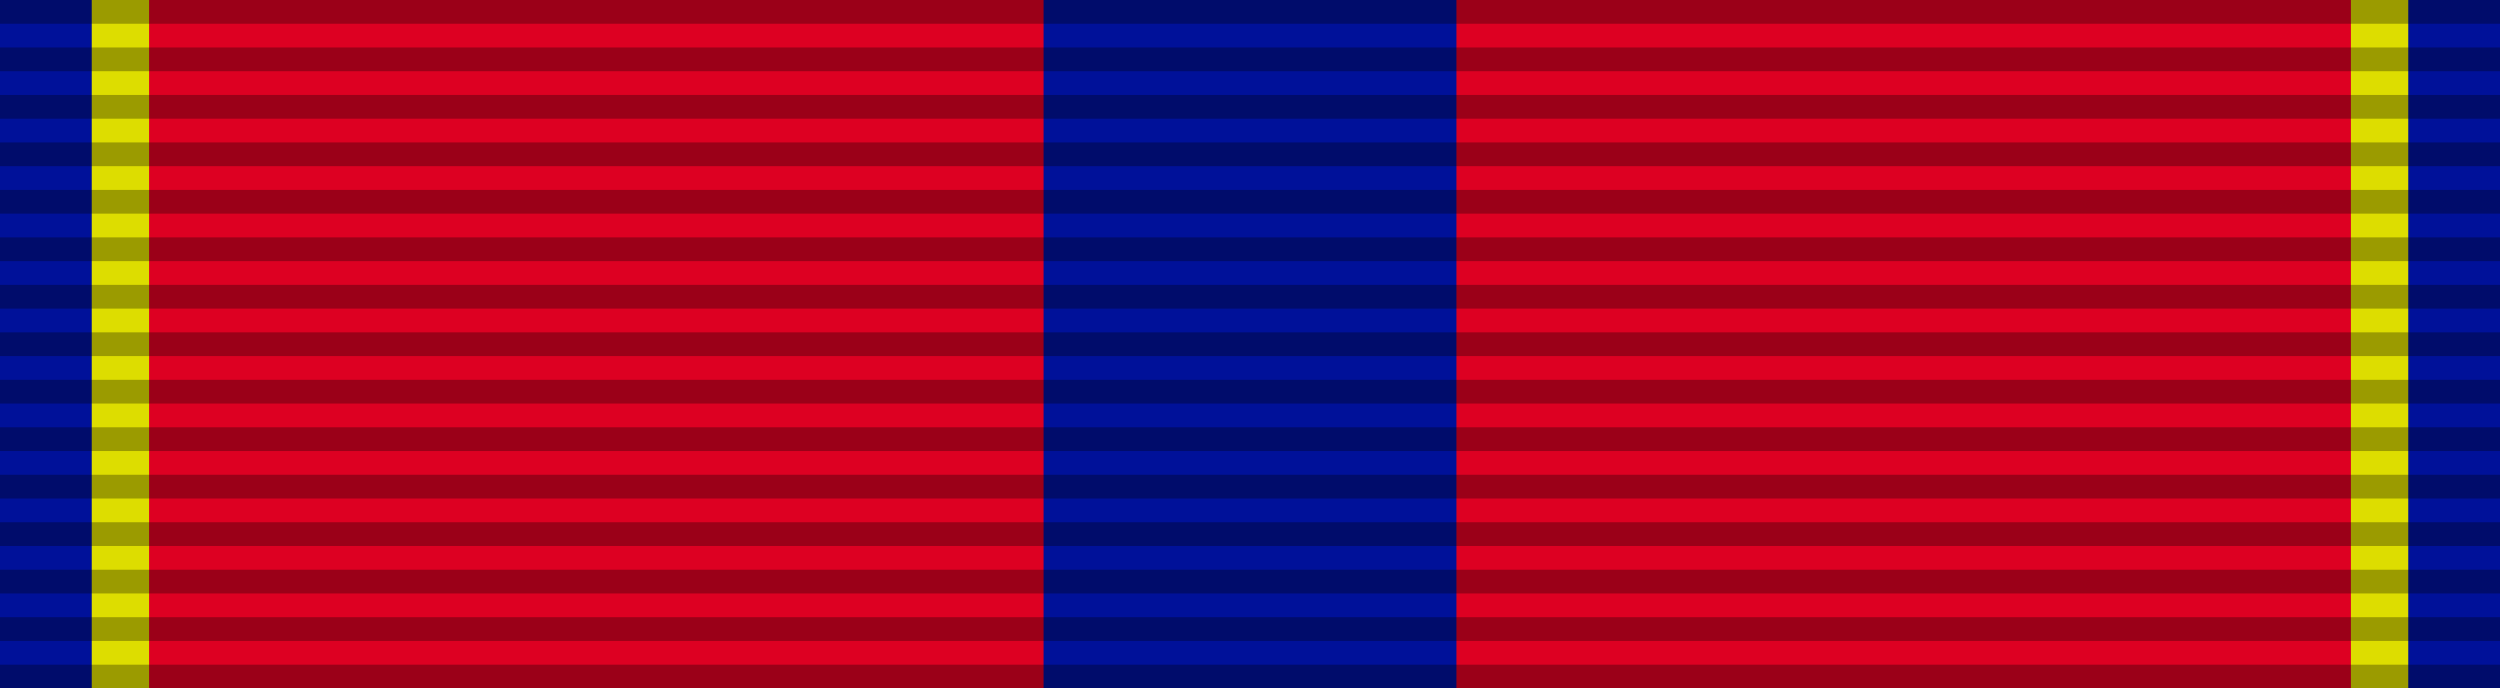
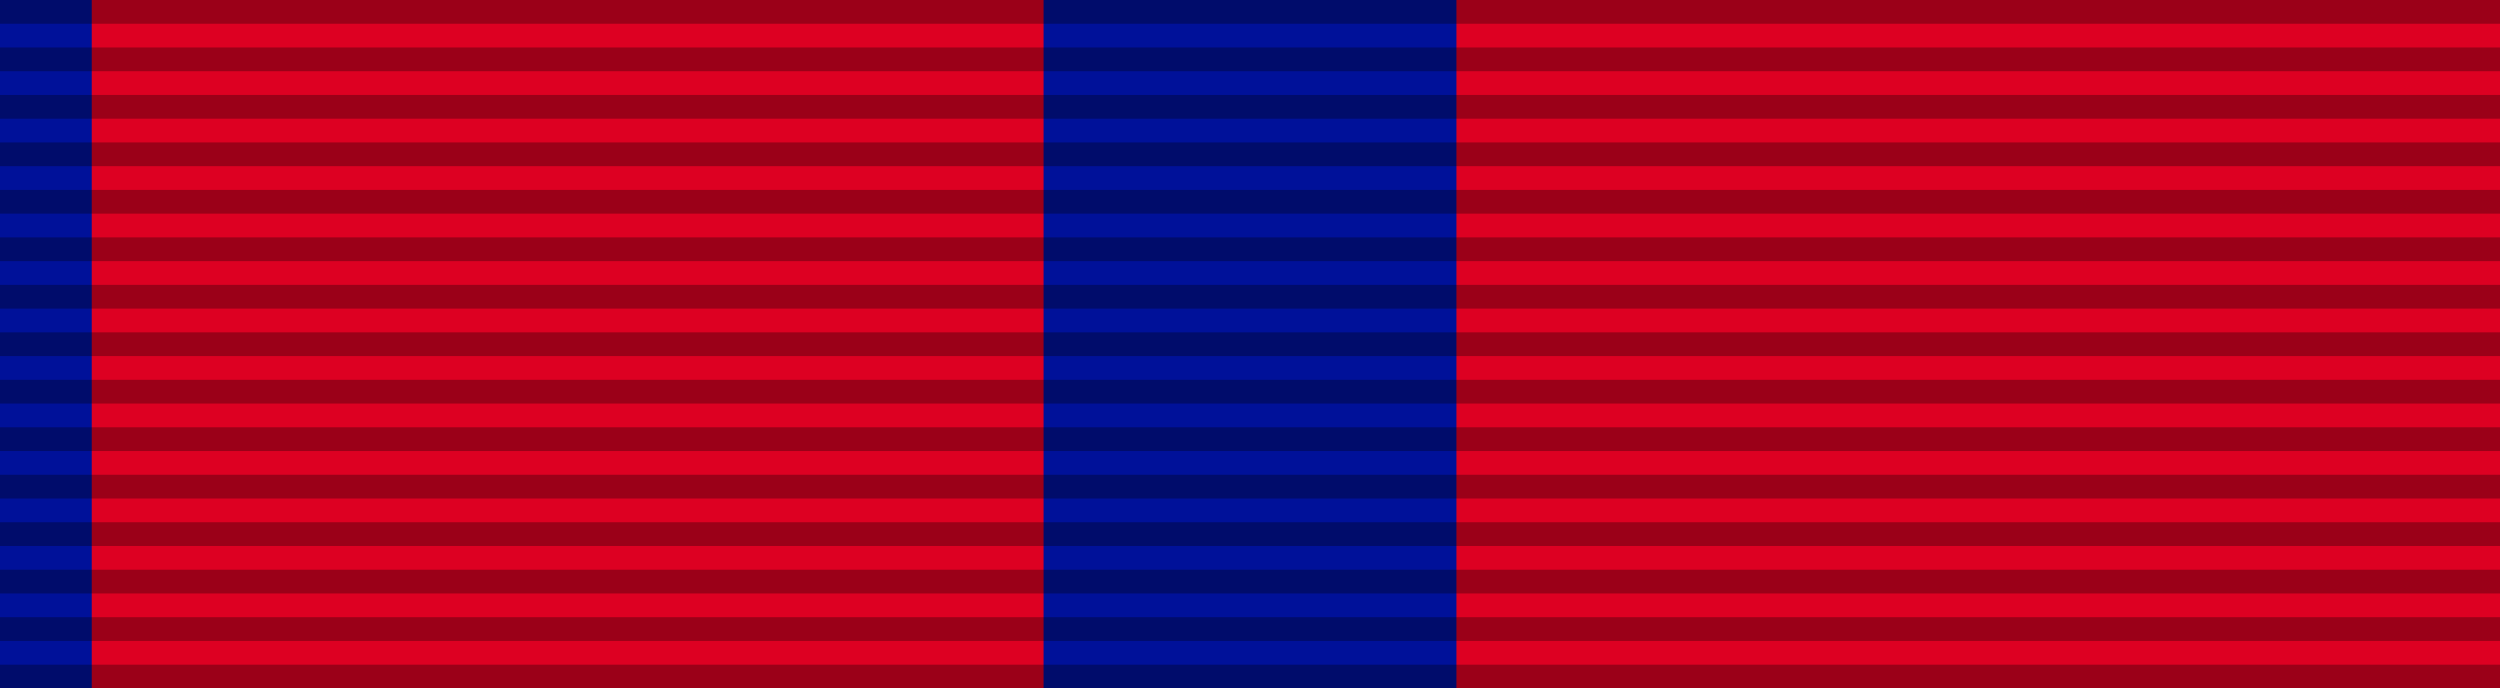
<svg xmlns="http://www.w3.org/2000/svg" width="218" height="60" stroke-width="36">
  <rect fill="#D02" width="218" height="60" />
-   <path stroke="#DD0" d="m-5,0v60m228,0V0" />
-   <path stroke="#019" d="m-10,0v60m119,0V0m119,0v60" />
+   <path stroke="#019" d="m-10,0v60m119,0V0v60" />
  <path stroke="#000" stroke-width="218" stroke-dasharray="2.07" opacity=".3" d="m109,0v60" />
</svg>